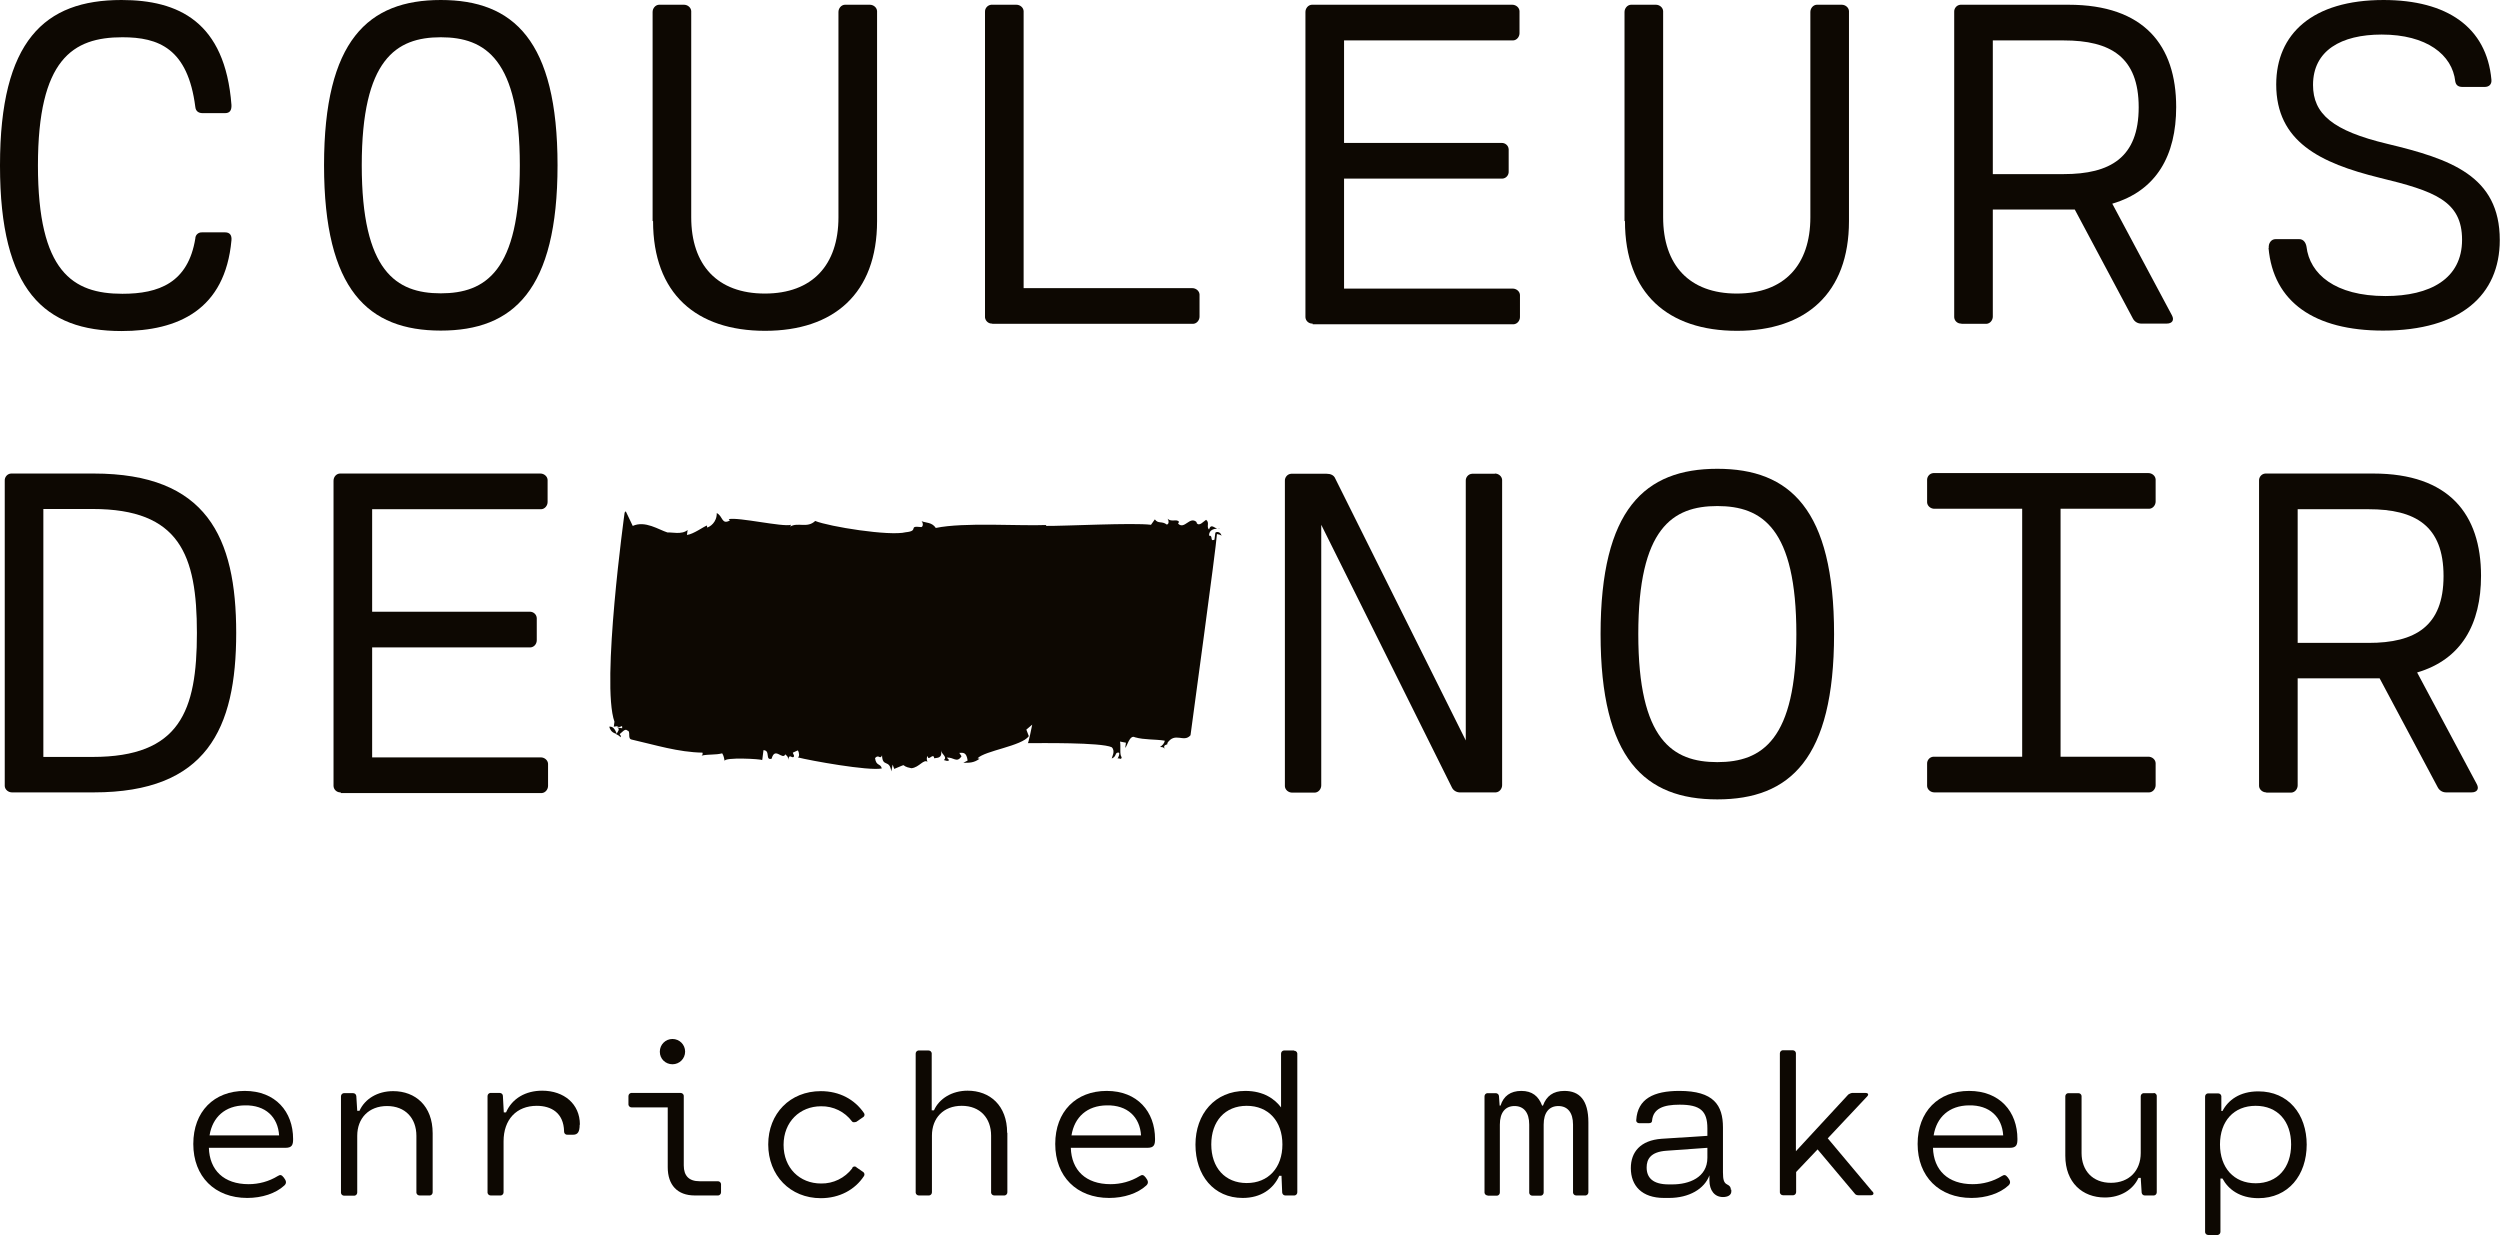
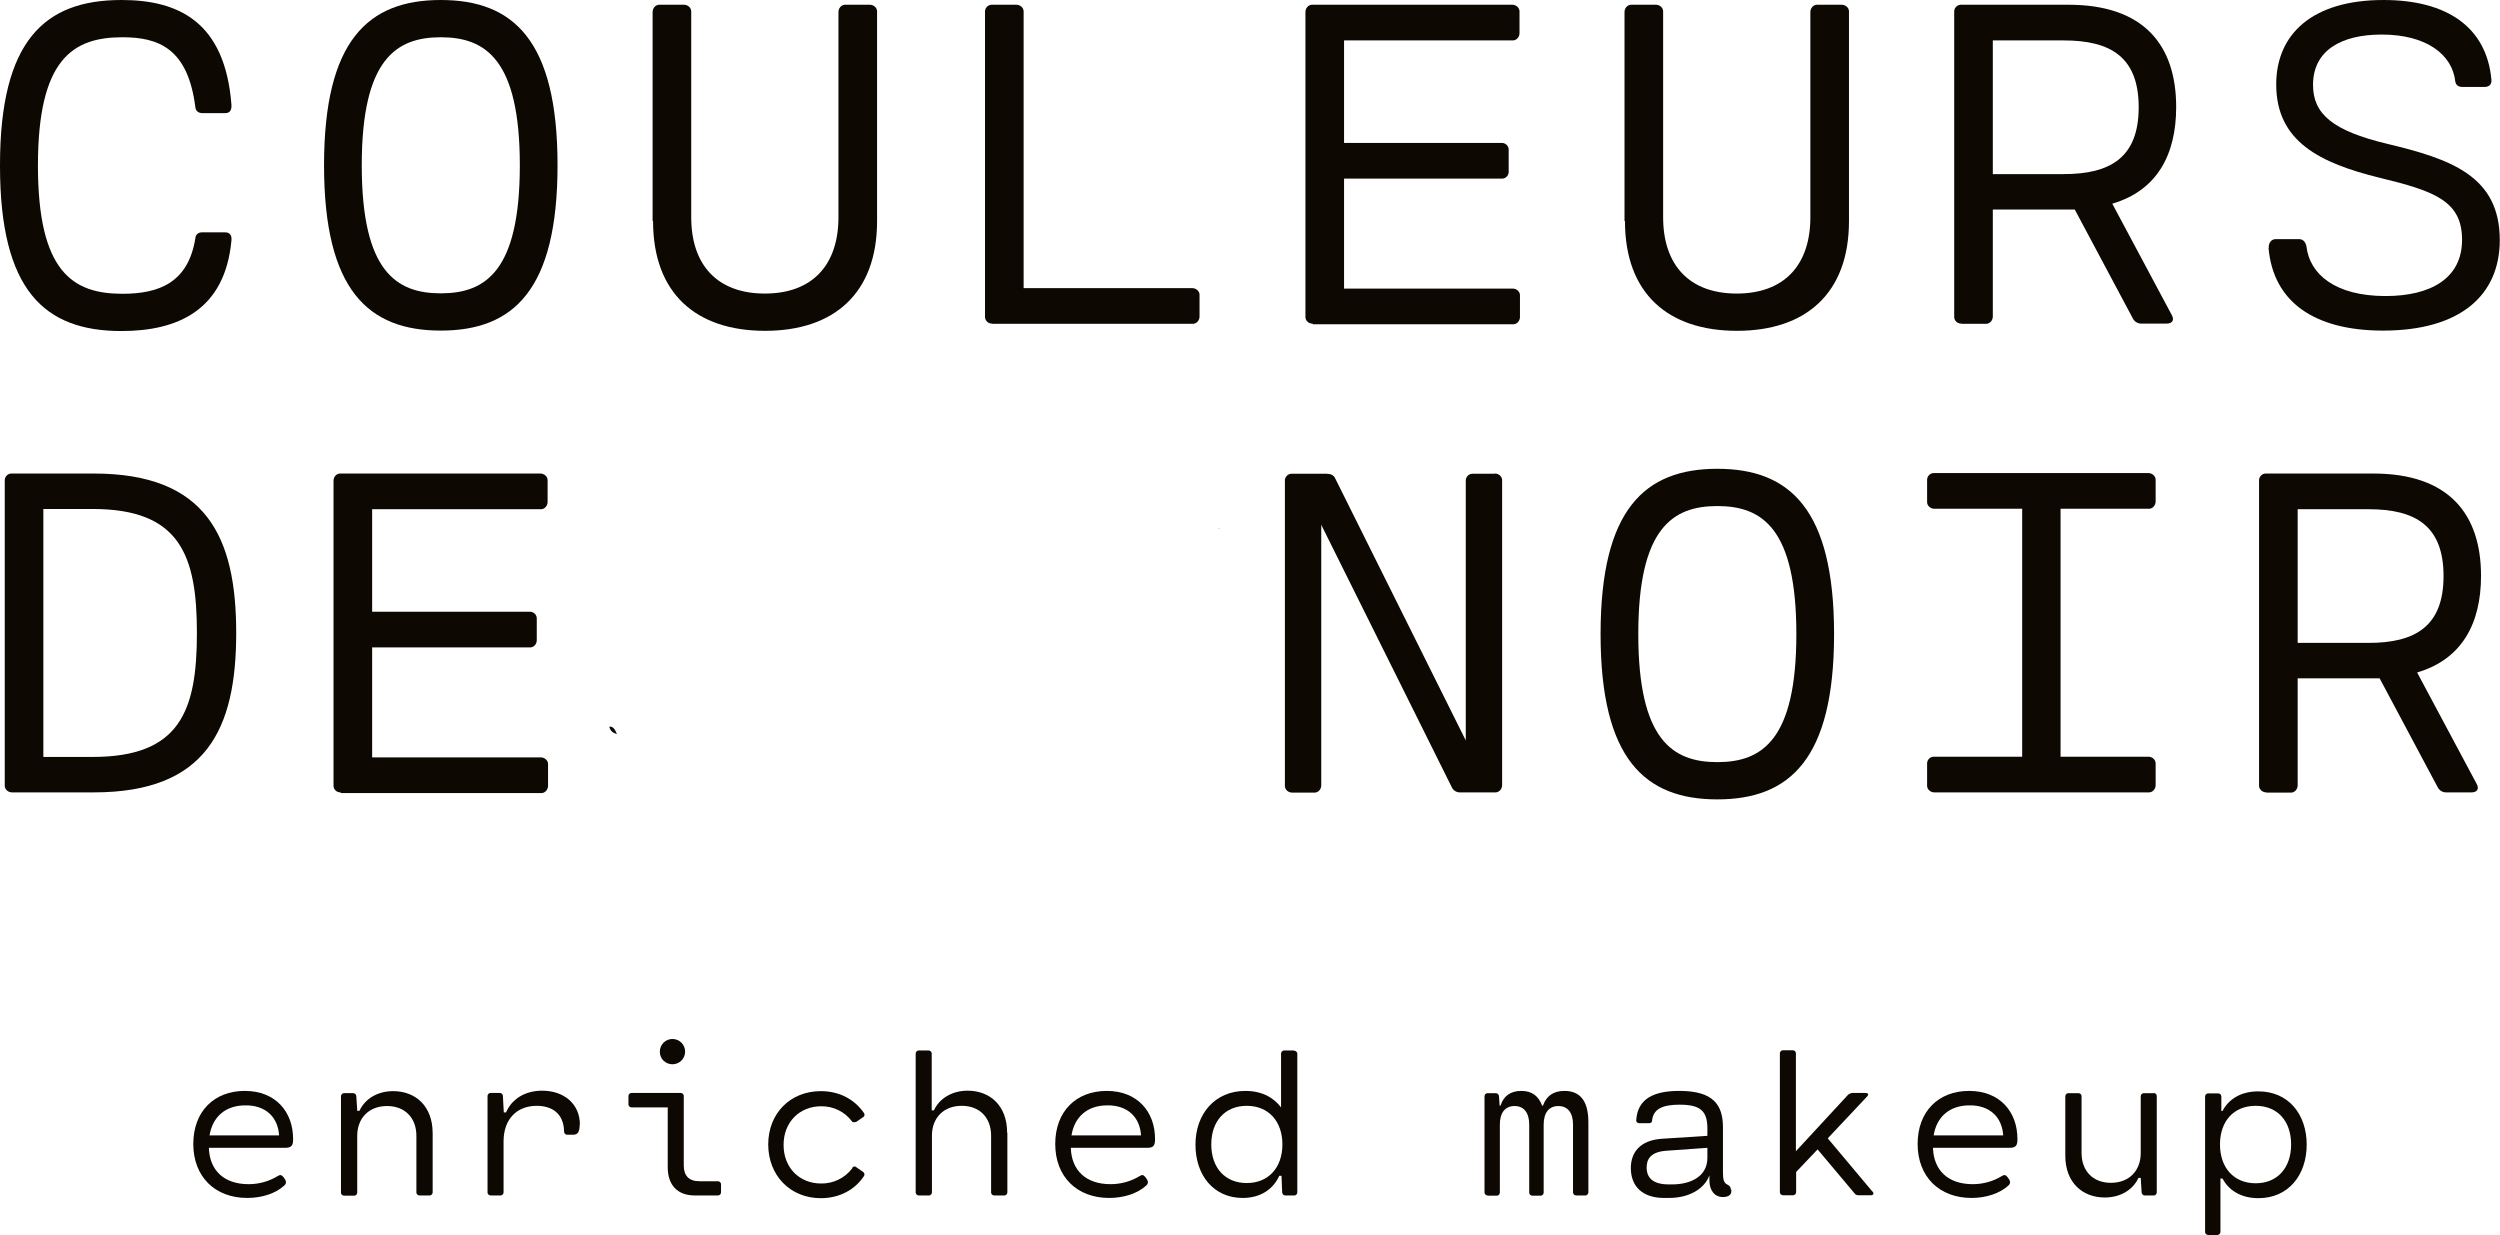
<svg xmlns="http://www.w3.org/2000/svg" id="Layer_1" data-name="Layer 1" viewBox="0 0 110.71 54.68">
  <defs>
    <style>
      .cls-1 {
        fill: #0d0802;
      }
    </style>
  </defs>
  <path class="cls-1" d="m12.65,50.83h-3.4c.03.99.66,1.61,1.76,1.61.45,0,.9-.12,1.29-.36.11-.07.17-.06.27.07s.14.24.02.35c-.38.35-.99.55-1.64.55-1.44,0-2.39-.95-2.39-2.39s.92-2.35,2.28-2.35,2.14.92,2.14,2.13c0,.25-.04.39-.34.39Zm-3.37-.55h3.08c-.05-.81-.6-1.35-1.52-1.33-.87.01-1.43.52-1.56,1.33h0Z" />
  <path class="cls-1" d="m19.16,50.17v2.63c0,.07-.05.13-.12.14,0,0-.01,0-.02,0h-.44c-.07,0-.13-.05-.14-.12,0,0,0,0,0-.01v-2.51c0-.78-.49-1.32-1.3-1.32s-1.32.54-1.32,1.32v2.51c0,.07-.05.13-.12.14,0,0-.01,0-.02,0h-.44c-.07,0-.13-.05-.14-.12,0,0,0-.01,0-.02v-4.26c0-.07.05-.13.12-.14,0,0,.01,0,.02,0h.4c.07,0,.13.05.14.13,0,0,0,0,0,.01l.04.64h.1c.24-.53.8-.87,1.49-.87.99,0,1.75.66,1.75,1.86Z" />
  <path class="cls-1" d="m25.67,49.81c0,.32-.09.44-.29.44h-.24c-.08.01-.15-.04-.16-.12,0,0,0-.02,0-.03-.02-.82-.57-1.13-1.21-1.13-.9,0-1.47.61-1.47,1.57v2.26c0,.07-.05.13-.12.14,0,0,0,0-.01,0h-.44c-.07,0-.13-.05-.14-.12,0,0,0-.01,0-.02v-4.26c0-.07.05-.13.12-.14,0,0,.01,0,.02,0h.4c.08,0,.14.06.14.13,0,0,0,0,0,0l.04.73h.1c.27-.62.87-.96,1.6-.96.97,0,1.67.59,1.67,1.5Z" />
  <path class="cls-1" d="m31.79,52.31c.07,0,.13.05.14.12,0,0,0,0,0,.01v.36c0,.07-.05.13-.12.14,0,0,0,0-.01,0h-1.03c-.78,0-1.2-.47-1.2-1.25v-2.65h-1.6c-.07,0-.13-.05-.14-.12,0,0,0-.01,0-.02v-.36c0-.07.05-.13.12-.14,0,0,.01,0,.02,0h2.17c.07,0,.13.05.14.12,0,0,0,.01,0,.02v3.07c0,.46.23.7.7.7h.82Zm-2.57-5.74c0-.31.25-.56.56-.56.31,0,.56.25.56.56,0,.31-.25.56-.56.56-.31,0-.56-.24-.56-.55,0,0,0,0,0-.01Z" />
  <path class="cls-1" d="m37.74,51.72c.03-.06.1-.08.16-.05,0,0,.02,0,.02.02l.29.2c.06.03.09.11.06.17,0,0,0,.01-.01.02-.4.61-1.09.98-1.91.98-1.36,0-2.33-1.01-2.33-2.38s.97-2.36,2.33-2.36c.83,0,1.5.37,1.91.97.04.05.03.13-.02.17,0,0-.02.01-.03.02l-.29.2s-.12.04-.17,0c0,0-.01-.02-.02-.02-.32-.43-.83-.68-1.37-.67-.94,0-1.66.69-1.66,1.71s.71,1.71,1.66,1.71c.54.01,1.05-.24,1.38-.67Z" />
  <path class="cls-1" d="m44.61,50.17v2.63c0,.07-.05.13-.12.14,0,0-.01,0-.02,0h-.44c-.07,0-.13-.05-.14-.12,0,0,0-.01,0-.02v-2.51c0-.78-.49-1.32-1.3-1.32s-1.32.54-1.32,1.32v2.51c0,.07-.05.13-.12.14,0,0-.01,0-.02,0h-.44c-.07,0-.13-.05-.14-.12,0,0,0-.01,0-.02v-6.14c0-.07.05-.13.12-.14,0,0,0,0,.01,0h.44c.07,0,.13.05.14.12,0,0,0,0,0,.01v2.52h.1c.23-.52.8-.87,1.49-.87.99,0,1.75.66,1.75,1.86Z" />
  <path class="cls-1" d="m50.82,50.83h-3.4c.03.99.66,1.61,1.76,1.61.45,0,.9-.12,1.29-.36.11-.07.17-.06.27.07s.14.24.02.35c-.38.35-.99.55-1.64.55-1.44,0-2.39-.95-2.39-2.39s.92-2.35,2.28-2.35,2.14.92,2.14,2.13c0,.25-.04.39-.34.39Zm-3.37-.55h3.08c-.05-.81-.6-1.35-1.52-1.33-.87.01-1.43.52-1.56,1.33h0Z" />
  <path class="cls-1" d="m57.31,46.53c.07,0,.13.05.14.12,0,0,0,0,0,.01v6.14c0,.07-.05.13-.12.14,0,0-.01,0-.02,0h-.39c-.07,0-.13-.05-.14-.13,0,0,0,0,0-.01l-.03-.73h-.1c-.26.58-.81.98-1.62.98-1.28,0-2.09-1-2.09-2.36s.86-2.38,2.21-2.38c.82,0,1.31.37,1.58.73v-2.38c0-.07.05-.13.12-.14,0,0,0,0,.01,0h.44Zm-.52,4.15c0-1.03-.62-1.71-1.58-1.71s-1.57.68-1.57,1.71.61,1.71,1.57,1.71,1.58-.68,1.58-1.71Z" />
  <path class="cls-1" d="m65.88,52.94c-.07,0-.13-.05-.14-.12,0,0,0,0,0-.01v-4.26c0-.07.05-.13.12-.14,0,0,.01,0,.02,0h.36c.07,0,.14.06.14.13,0,0,0,0,0,0l.03.42h.04c.13-.42.44-.65.92-.65s.76.23.92.65h.04c.15-.42.45-.65.95-.65.66,0,1.06.4,1.06,1.39v3.1c0,.07-.05.13-.12.14,0,0-.01,0-.02,0h-.4c-.07,0-.13-.05-.14-.12,0,0,0,0,0-.01v-3.01c0-.53-.24-.82-.65-.82s-.65.29-.65.82v3.01c0,.07-.05.13-.12.14,0,0,0,0-.01,0h-.37c-.07,0-.13-.05-.14-.12,0,0,0-.01,0-.02v-3.01c0-.53-.24-.82-.65-.82s-.65.29-.65.82v3.01c0,.07-.05.13-.12.14,0,0,0,0-.01,0h-.41Z" />
  <path class="cls-1" d="m76.67,52.68v.08c0,.18-.18.25-.37.25-.37,0-.6-.29-.6-.74v-.22c-.22.6-.9,1-1.79,1h-.22c-.98,0-1.47-.54-1.47-1.32,0-.71.42-1.23,1.36-1.3l2.03-.13v-.33c0-.78-.32-1.05-1.23-1.05-.72,0-1.17.17-1.22.71,0,.07-.05.11-.14.11h-.43c-.06,0-.12-.04-.13-.1,0-.01,0-.03,0-.04.06-.94.77-1.29,1.91-1.29,1.52,0,1.93.63,1.93,1.62v1.98c0,.33.04.47.18.54.12.06.17.12.17.24Zm-2.61-.23c.73,0,1.55-.3,1.55-1.18v-.44l-1.82.13c-.7.05-.87.38-.87.74,0,.46.28.75.98.75h.16Z" />
  <path class="cls-1" d="m82.93,52.77c.07.09.03.16-.08.16h-.56c-.07,0-.13-.03-.16-.08l-1.64-1.95-.95,1v.89c0,.07-.05.13-.12.14,0,0-.01,0-.02,0h-.44c-.07,0-.13-.05-.14-.12,0,0,0-.01,0-.02v-6.14c0-.07.05-.13.12-.14,0,0,0,0,.01,0h.44c.07,0,.13.05.14.12,0,0,0,.01,0,.02v4.33l2.32-2.51s.11-.07.17-.07h.59c.12,0,.16.07.07.16l-1.74,1.85,1.98,2.36Z" />
  <path class="cls-1" d="m89,50.83h-3.4c.03.99.66,1.61,1.76,1.61.45,0,.9-.12,1.29-.36.11-.07.17-.06.27.07s.14.24.02.35c-.38.35-.99.55-1.63.55-1.44,0-2.39-.95-2.39-2.39s.92-2.35,2.28-2.35,2.14.92,2.14,2.13c0,.25-.04.39-.34.39Zm-3.37-.55h3.08c-.05-.81-.6-1.35-1.52-1.33-.87.01-1.43.52-1.56,1.33h0Z" />
  <path class="cls-1" d="m95.37,48.4c.07,0,.13.05.14.12,0,0,0,.01,0,.02v4.26c0,.07-.05.13-.12.14,0,0,0,0-.01,0h-.4c-.07,0-.13-.05-.14-.13,0,0,0,0,0-.01l-.04-.64h-.1c-.24.53-.8.87-1.49.87-.99,0-1.75-.66-1.75-1.85v-2.63c0-.07.05-.13.12-.14,0,0,.01,0,.02,0h.44c.07,0,.13.05.14.12,0,0,0,.01,0,.02v2.51c0,.78.49,1.32,1.3,1.32s1.32-.54,1.32-1.32v-2.51c0-.07.05-.13.12-.14,0,0,.01,0,.02,0h.44Z" />
  <path class="cls-1" d="m102.15,50.68c0,1.37-.82,2.38-2.14,2.38-.83,0-1.34-.4-1.59-.87h-.09v2.36c0,.07-.05.13-.12.14,0,0,0,0-.01,0h-.41c-.07,0-.13-.05-.14-.12,0,0,0,0,0-.01v-6c0-.07.05-.13.12-.14,0,0,.01,0,.02,0h.44c.07,0,.13.05.14.12,0,0,0,.01,0,.02v.64h.05c.25-.48.76-.87,1.59-.87,1.32,0,2.14,1,2.14,2.37Zm-.69,0c0-1.03-.6-1.71-1.57-1.71s-1.58.68-1.58,1.71.61,1.72,1.58,1.72,1.57-.69,1.57-1.72Z" />
  <path class="cls-1" d="m0,7.32C0,1.79,1.97,0,5.38,0,7.89,0,9.97.95,10.25,4.65c.01.23-.07.36-.28.36h-1c-.17,0-.3-.08-.32-.27-.33-2.6-1.63-3.09-3.23-3.09-2.2,0-3.74.97-3.74,5.68s1.54,5.68,3.74,5.68c1.61,0,2.91-.48,3.23-2.45,0-.16.14-.28.3-.27,0,0,.01,0,.02,0h1c.21,0,.3.13.28.35-.28,3.08-2.36,4.02-4.87,4.02-3.41,0-5.38-1.79-5.38-7.32Z" />
  <path class="cls-1" d="m14.35,7.32C14.35,1.79,16.3,0,19.52,0s5.17,1.79,5.17,7.32-1.96,7.32-5.17,7.32-5.17-1.79-5.17-7.32Zm8.67,0c0-4.69-1.52-5.67-3.5-5.67s-3.5.98-3.5,5.67,1.52,5.67,3.5,5.67,3.5-.98,3.5-5.67Z" />
  <path class="cls-1" d="m28.9,9.79V.53c0-.16.12-.31.28-.32.01,0,.02,0,.04,0h1.07c.16,0,.31.12.32.28,0,.01,0,.02,0,.04v9.09c0,2.12,1.16,3.38,3.26,3.38s3.26-1.26,3.26-3.38V.53c0-.16.12-.31.28-.32.01,0,.02,0,.04,0h1.07c.16,0,.31.12.32.28,0,.01,0,.02,0,.04v9.26c0,3.21-1.92,4.86-4.96,4.86s-4.96-1.64-4.96-4.86Z" />
  <path class="cls-1" d="m43.94,14.33c-.16.01-.3-.11-.32-.27,0-.02,0-.03,0-.05V.53c-.01-.16.11-.3.27-.32.02,0,.03,0,.05,0h1.07c.16,0,.31.12.32.28,0,.01,0,.02,0,.04v12.23h7.47c.16,0,.31.12.32.28,0,.01,0,.02,0,.04v.94c0,.16-.12.31-.28.32-.01,0-.02,0-.04,0h-8.86Z" />
  <path class="cls-1" d="m58.13,14.33c-.16.01-.31-.11-.32-.28,0-.01,0-.02,0-.04V.53c0-.16.12-.31.28-.32.01,0,.02,0,.04,0h8.84c.16,0,.31.12.32.28,0,.01,0,.02,0,.04v.94c0,.16-.12.31-.28.32-.01,0-.02,0-.04,0h-7.45v4.54h6.97c.16-.01.31.11.32.28,0,.01,0,.02,0,.04v.94c.01.16-.11.31-.28.32-.01,0-.02,0-.04,0h-6.97v4.87h7.47c.16,0,.31.12.32.28,0,.01,0,.02,0,.04v.94c0,.16-.12.31-.28.32-.01,0-.02,0-.04,0h-8.86Z" />
  <path class="cls-1" d="m71.94,9.79V.53c0-.16.12-.31.28-.32.01,0,.02,0,.04,0h1.07c.16,0,.31.12.32.28,0,.01,0,.02,0,.04v9.09c0,2.12,1.16,3.38,3.26,3.38s3.26-1.26,3.26-3.38V.53c0-.16.12-.31.28-.32.01,0,.02,0,.04,0h1.07c.16,0,.31.12.32.28,0,.01,0,.02,0,.04v9.26c0,3.21-1.92,4.86-4.96,4.86s-4.96-1.64-4.96-4.86Z" />
  <path class="cls-1" d="m86.86,14.33c-.16.01-.31-.11-.32-.28,0-.01,0-.02,0-.04V.53c-.01-.16.11-.31.28-.32.01,0,.02,0,.04,0h4.74c3.35,0,4.77,1.8,4.77,4.53,0,2.13-.86,3.7-2.83,4.28l2.64,4.94c.12.22.01.37-.23.37h-1.13c-.16,0-.3-.09-.37-.23l-2.57-4.82h-3.63v4.74c0,.16-.12.31-.28.32-.01,0-.02,0-.04,0h-1.07Zm1.39-6.62h3.14c2.06,0,3.32-.73,3.32-2.96s-1.25-2.96-3.32-2.96h-3.14v5.92Z" />
  <path class="cls-1" d="m100.47,10.98c-.02-.21.11-.39.3-.39h1.05c.19,0,.29.16.32.33.14,1.21,1.26,2.19,3.5,2.19,1.97,0,3.39-.76,3.39-2.49s-1.23-2.16-3.66-2.75c-2.63-.65-4.57-1.6-4.57-4.13,0-2.23,1.6-3.74,4.75-3.74,2.82,0,4.57,1.21,4.78,3.53.02.21-.11.32-.3.32h-.98c-.19,0-.29-.08-.32-.24-.13-1.19-1.27-2.08-3.26-2.08-1.8,0-3.04.71-3.04,2.23,0,1.28.86,2.03,3.29,2.61,2.79.67,4.98,1.41,4.98,4.26,0,2.43-1.73,4.01-5.17,4.01-3.03,0-4.86-1.26-5.07-3.66Z" />
  <path class="cls-1" d="m.53,35.09c-.16,0-.31-.12-.32-.28,0-.01,0-.02,0-.04v-13.48c-.01-.16.11-.31.28-.32.01,0,.02,0,.04,0h3.62c5,0,6.31,2.81,6.31,7.06s-1.31,7.06-6.31,7.06H.53Zm1.39-1.57h2.18c3.87,0,4.62-2.03,4.62-5.49s-.76-5.49-4.62-5.49H1.92v10.98Z" />
  <path class="cls-1" d="m15.09,35.09c-.16.01-.31-.11-.32-.28,0-.01,0-.02,0-.04v-13.48c0-.17.12-.31.28-.32.01,0,.02,0,.04,0h8.84c.16,0,.31.12.32.28,0,.01,0,.02,0,.04v.94c0,.16-.12.31-.28.32-.01,0-.02,0-.04,0h-7.45v4.54h6.97c.16-.01.31.11.32.28,0,.01,0,.02,0,.04v.94c0,.17-.12.31-.28.32-.01,0-.02,0-.04,0h-6.97v4.87h7.47c.16,0,.31.12.32.28,0,.01,0,.02,0,.04v.94c0,.16-.12.31-.28.32-.01,0-.02,0-.04,0h-8.86Z" />
  <path class="cls-1" d="m66.2,20.97c.16,0,.31.12.32.28,0,.01,0,.02,0,.04v13.48c0,.16-.12.31-.28.32-.01,0-.02,0-.04,0h-1.52c-.16.01-.31-.07-.38-.21l-5.79-11.64v11.54c0,.16-.12.31-.28.32-.01,0-.02,0-.04,0h-.97c-.16,0-.31-.12-.32-.28,0-.01,0-.02,0-.04v-13.48c-.01-.16.11-.31.28-.32.01,0,.02,0,.04,0h1.53c.17,0,.32.06.38.21l5.78,11.6v-11.49c-.01-.16.11-.31.28-.32.01,0,.02,0,.04,0h.97Z" />
  <path class="cls-1" d="m70.88,28.08c0-5.53,1.96-7.32,5.17-7.32s5.17,1.79,5.17,7.32-1.96,7.32-5.17,7.32-5.17-1.79-5.17-7.32Zm8.67,0c0-4.69-1.52-5.67-3.5-5.67s-3.5.98-3.5,5.67,1.52,5.67,3.5,5.67,3.5-.98,3.5-5.67Z" />
  <path class="cls-1" d="m85.66,35.09c-.16,0-.31-.12-.32-.28,0-.01,0-.02,0-.04v-.94c-.01-.16.11-.31.28-.32.01,0,.02,0,.04,0h3.89v-10.98h-3.89c-.16,0-.31-.12-.32-.28,0-.01,0-.02,0-.04v-.94c-.01-.16.11-.31.28-.32.01,0,.02,0,.04,0h9.48c.16,0,.31.12.32.28,0,.01,0,.02,0,.04v.94c0,.16-.12.31-.28.32-.01,0-.02,0-.04,0h-3.89v10.98h3.89c.16,0,.31.12.32.28,0,.01,0,.02,0,.04v.94c0,.16-.12.31-.28.32-.01,0-.02,0-.04,0h-9.48Z" />
  <path class="cls-1" d="m100.36,35.09c-.16,0-.31-.12-.32-.28,0-.01,0-.03,0-.04v-13.48c-.01-.16.11-.31.28-.32.01,0,.02,0,.04,0h4.74c3.35,0,4.77,1.8,4.77,4.53,0,2.13-.86,3.7-2.83,4.28l2.64,4.94c.12.22.01.37-.23.37h-1.13c-.16,0-.3-.09-.37-.23l-2.57-4.82h-3.63v4.74c0,.16-.12.31-.28.32-.01,0-.02,0-.04,0h-1.07Zm1.39-6.62h3.14c2.06,0,3.32-.73,3.32-2.96s-1.25-2.96-3.32-2.96h-3.14v5.92Z" />
  <path class="cls-1" d="m26.98,32.18c.07.25.21.28.34.33-.09-.24-.19-.35-.34-.33Z" />
  <path class="cls-1" d="m54.03,23.39h-.11s.08.02.11,0Z" />
-   <path class="cls-1" d="m33.76,33.62l.05-.4c.32.01.06.46.36.38.15-.56.48.09.61-.2,0,.04.14.07.12.25.06-.3.15-.06.25-.13.04-.08-.02-.09-.04-.19l.22-.1c.07.1.08.29,0,.31.54.14,3.13.61,3.72.49-.06-.24-.25-.09-.3-.46.17-.19.22.09.31-.12.02.55.33.15.41.71l.06-.3.07.19c.7-.28.17-.14.76-.03.35-.03.55-.44.73-.27-.03,0-.09-.2,0-.27,0,.27.25-.18.28.1.09-.03.38.03.3-.35.04.19.29.28.13.43.09.02.17.07.23,0l-.1-.11c.3-.03.44.26.65-.06l-.1-.15c.18-.01.32-.03.37.34l-.19.1c.29,0,.47,0,.72-.18l-.09-.02c.33-.34,1.96-.54,2.27-.98l-.11-.29.26-.22s-.18.91-.2.82c.52,0,3.25-.04,3.72.18.18.17,0,.45,0,.5.24-.09.12-.29.32-.26.05.05-.03.22-.06.26.09-.03.17.08.18-.06-.1-.11-.03-.46-.07-.69l.26.05-.03.22c.06.01.19-.6.43-.46.42.12.89.08,1.32.15-.02.13-.11.21-.21.28.06.01.14-.02.2.08-.09-.24.19-.14.12-.25.35-.52.73,0,1.03-.35.06-.49,1.14-8.33,1.17-8.91.09.02.17.03.2.08-.01-.14-.18-.22-.27-.14l-.04.31c-.22.1-.04-.19-.24-.18,0-.25.2-.3.36-.31-.14-.04-.28-.23-.36.04-.13-.12.04-.31-.13-.43-.12.07-.3.31-.42.14v-.04c-.31-.28-.53.35-.82.07l.04-.08c-.1-.15-.32.03-.51-.14.05.05.09.24-.03.26-.22-.17-.38-.02-.53-.23l-.17.24c-.78-.1-3.87.06-4.66.05l.03-.04c-1.2.05-3.65-.13-4.9.13-.17-.26-.44-.22-.63-.3.1.11.05.28-.03.26-.6-.07-.05.17-.67.23-.72.18-3.4-.25-4.01-.5-.36.34-.76.04-1.11.25l.04-.08c-.36.11-2.34-.35-2.76-.25l.05.06c-.37.2-.3-.19-.58-.33.01.41-.31.62-.43.64v-.09c-.17.06-.59.38-.89.42l.03-.22c-.26.22-.71.09-.89.11-.39-.12-.99-.54-1.54-.29l-.31-.65-.05.06s-1.05,7.59-.45,9.26l-.03.22.14-.02c.16.12.25-.13.23.09l-.23-.04c.16.07.04.18-.03.31.07.02.14.07.19.13.04-.08-.02-.09-.04-.14.1-.07.24-.27.34-.16.17.03-.01.36.19.4,1.05.24,2.06.56,3.14.58.02.09-.01.09-.04.13.33-.07.61-.02.91-.1.07.1.09.24.11.34-.03-.18,1.64-.09,1.66-.04Z" />
</svg>